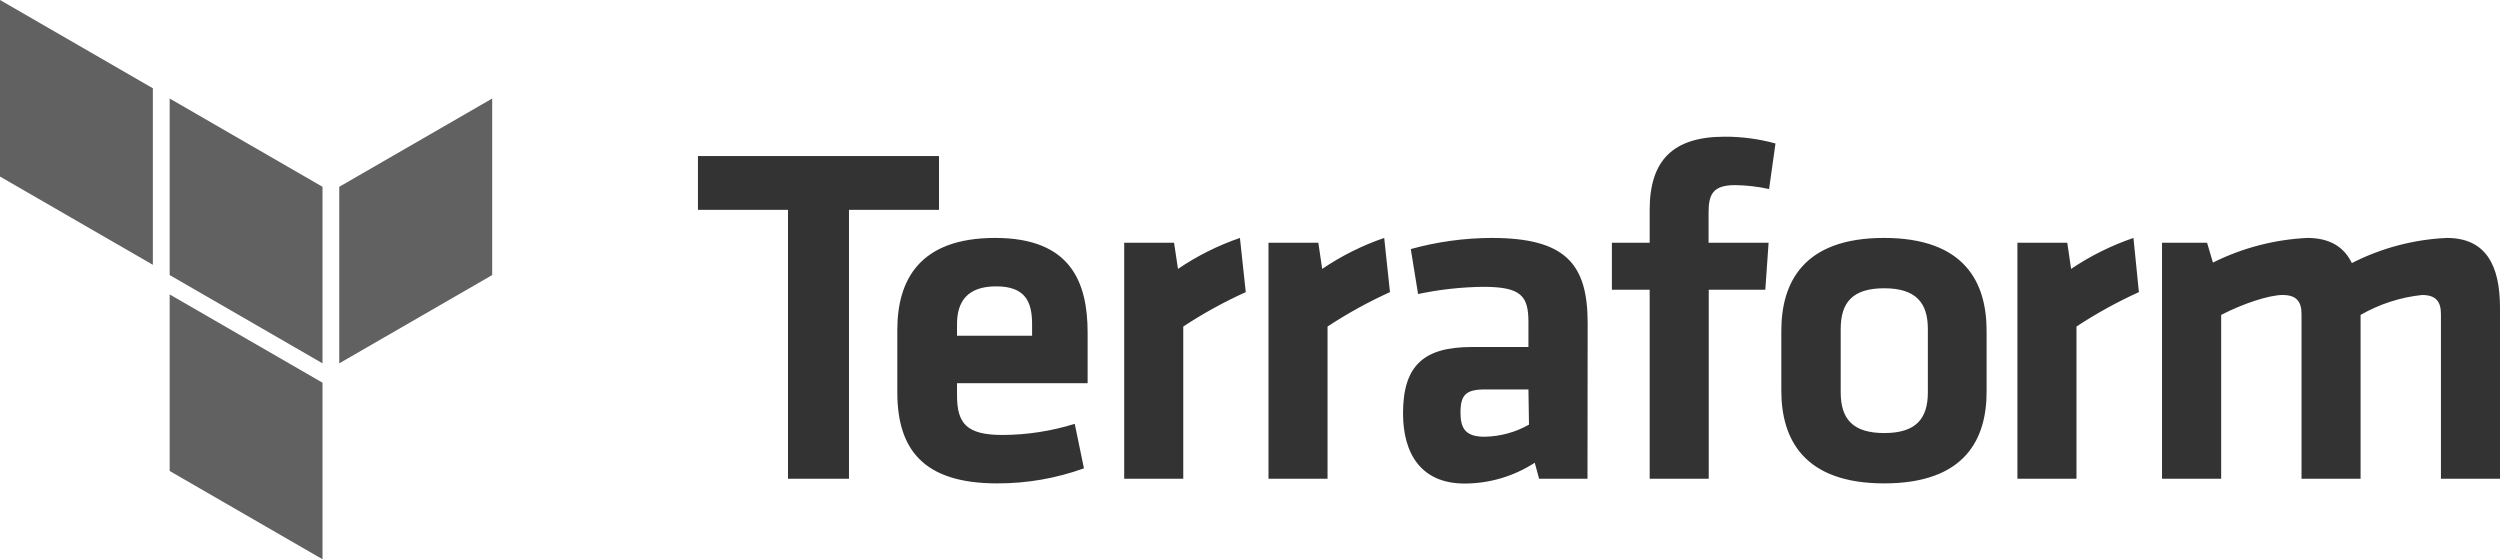
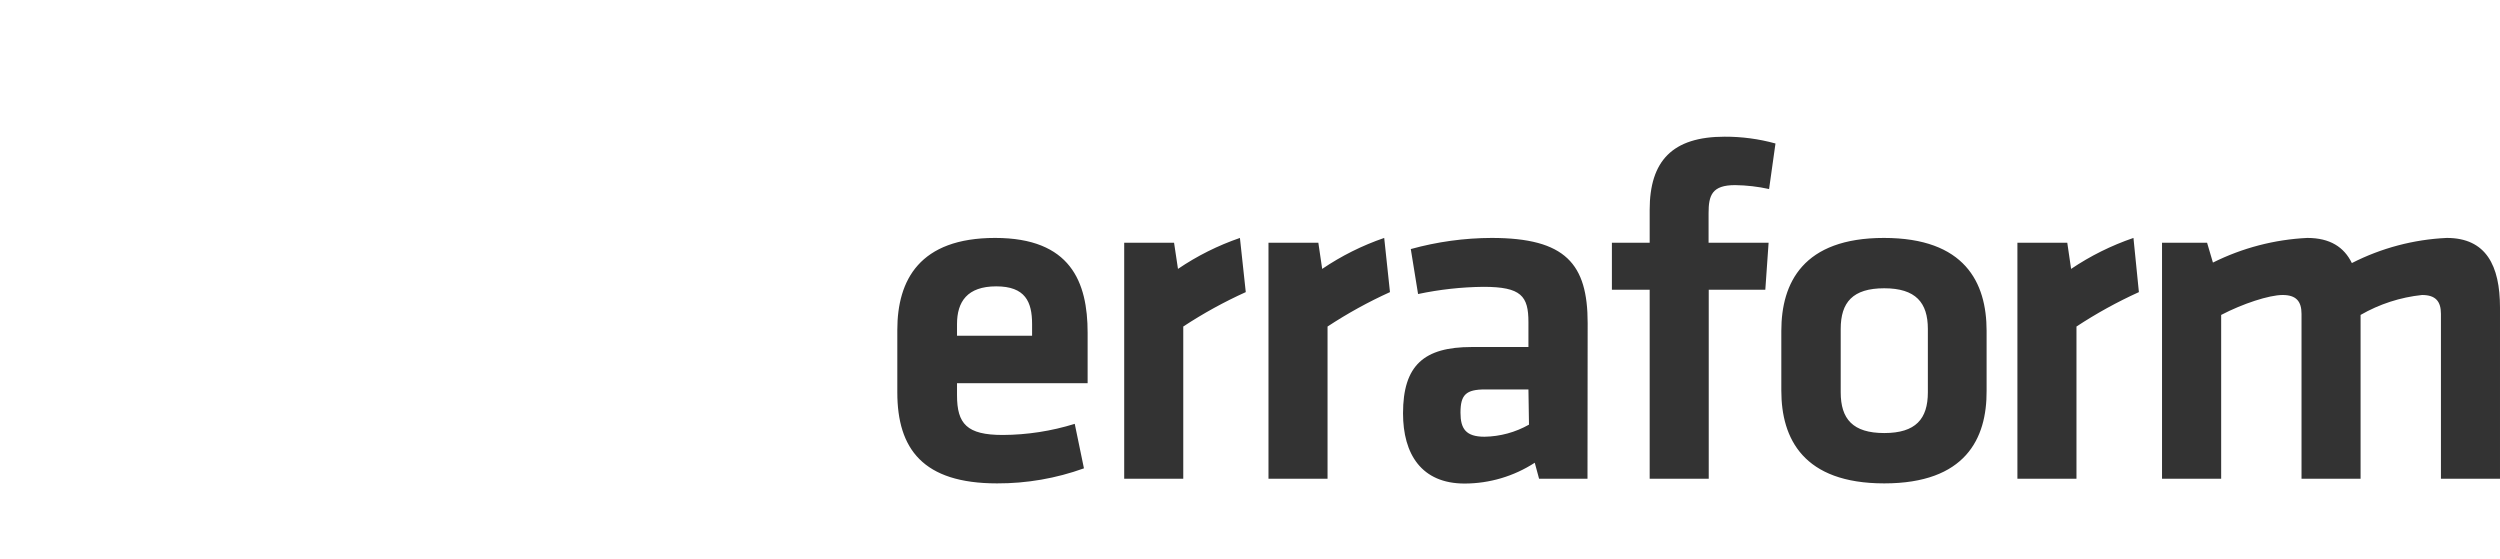
<svg xmlns="http://www.w3.org/2000/svg" id="Layer_2" viewBox="0 0 312.38 69.88">
  <defs>
    <style>.cls-1{fill:#333;}.cls-2{fill:#616161;fill-rule:evenodd;}</style>
  </defs>
  <g id="Layer_1-2">
-     <path class="cls-1" d="m98.46,26.22h-11.25v-6.72h30.121v6.72h-11.25v33.6h-7.62V26.22h0Z" />
    <path class="cls-1" d="m125.291,54.35c3.052-.014,6.086-.483,9-1.39l1.15,5.56c-3.482,1.257-7.158,1.893-10.86,1.88-9.25,0-12.46-4.3-12.46-11.38v-7.8c0-6.23,2.78-11.49,12.22-11.49s11.56,5.5,11.56,11.85v6.3h-16.32v1.51c0,3.57,1.23,4.96,5.71,4.96Zm-5.71-12.4h9.38v-1.46c0-2.78-.85-4.71-4.48-4.71s-4.9,1.93-4.9,4.71c0,0,0,1.46,0,1.46Zm36.08-5.45c-2.712,1.226-5.324,2.664-7.81,4.3v19.02h-7.38v-29.49h6.23l.49,3.27c2.397-1.628,5-2.929,7.74-3.87l.73,6.77Zm18.019,0c-2.708,1.228-5.316,2.666-7.8,4.3v19.02h-7.38v-29.49h6.23l.48,3.27c2.401-1.627,5.007-2.929,7.75-3.87l.72,6.77h0Zm24.681,23.32h-6.05l-.54-2c-2.612,1.694-5.657,2.596-8.77,2.6-5.39,0-7.69-3.69-7.69-8.77,0-6,2.61-8.29,8.59-8.29h7.08v-3.11c0-3.26-.9-4.41-5.62-4.41-2.747.03-5.484.33-8.17.9l-.91-5.62c3.29-.911,6.686-1.379,10.1-1.39,9.26,0,12,3.26,12,10.64l-.02,19.45Zm-7.38-11.16h-5.4c-2.42,0-3.09.67-3.09,2.91,0,2,.67,3,3,3,1.95-.03,3.861-.55,5.56-1.51l-.07-4.4Zm30.069-25.04c-1.393-.306-2.814-.47-4.24-.49-2.9,0-3.32,1.27-3.32,3.51v3.69h7.5l-.41,5.87h-7.07v23.62h-7.38v-23.62h-4.72v-5.87h4.72v-4.11c0-6.11,2.84-9.14,9.37-9.14,2.146-.008,4.282.278,6.35.85l-.8,5.69h0Zm14.39,36.78c-10.1,0-12.86-5.58-12.86-11.58v-7.48c0-6,2.72-11.61,12.82-11.61s12.83,5.56,12.83,11.61v7.48c.04,6-2.65,11.58-12.79,11.58Zm0-24.38c-3.93,0-5.44,1.75-5.44,5.08v7.92c0,3.33,1.51,5.09,5.44,5.09s5.45-1.76,5.45-5.09v-7.92c0-3.28-1.51-5.08-5.45-5.08Zm31.82.48c-2.708,1.228-5.316,2.666-7.8,4.3v19.02h-7.38v-29.49h6.23l.48,3.27c2.414-1.629,5.034-2.93,7.79-3.87l.68,6.77h0Zm20.32,23.32v-20.6c0-1.57-.67-2.36-2.36-2.36s-5,1.09-7.68,2.49v20.47h-7.39v-29.49h5.63l.73,2.48c3.674-1.833,7.689-2.882,11.79-3.08,2.85,0,4.6,1.15,5.57,3.14,3.684-1.88,7.728-2.951,11.86-3.14,4.9,0,6.65,3.44,6.65,8.71v21.38h-7.38v-20.6c0-1.57-.67-2.36-2.36-2.36-2.706.283-5.323,1.131-7.68,2.49v20.47h-7.38Z" />
-     <path class="cls-2" d="m21.2,12.31l19.1,11.03v22.06l-19.1-11.03V12.31Zm21.19,11.03v22.06l19.11-11.03V12.31s-19.11,11.03-19.11,11.03ZM0,0v22.06l19.1,11.03V11.03L0,0Zm21.2,58.85l19.1,11.03v-22.06l-19.1-11.03v22.06Z" />
  </g>
</svg>